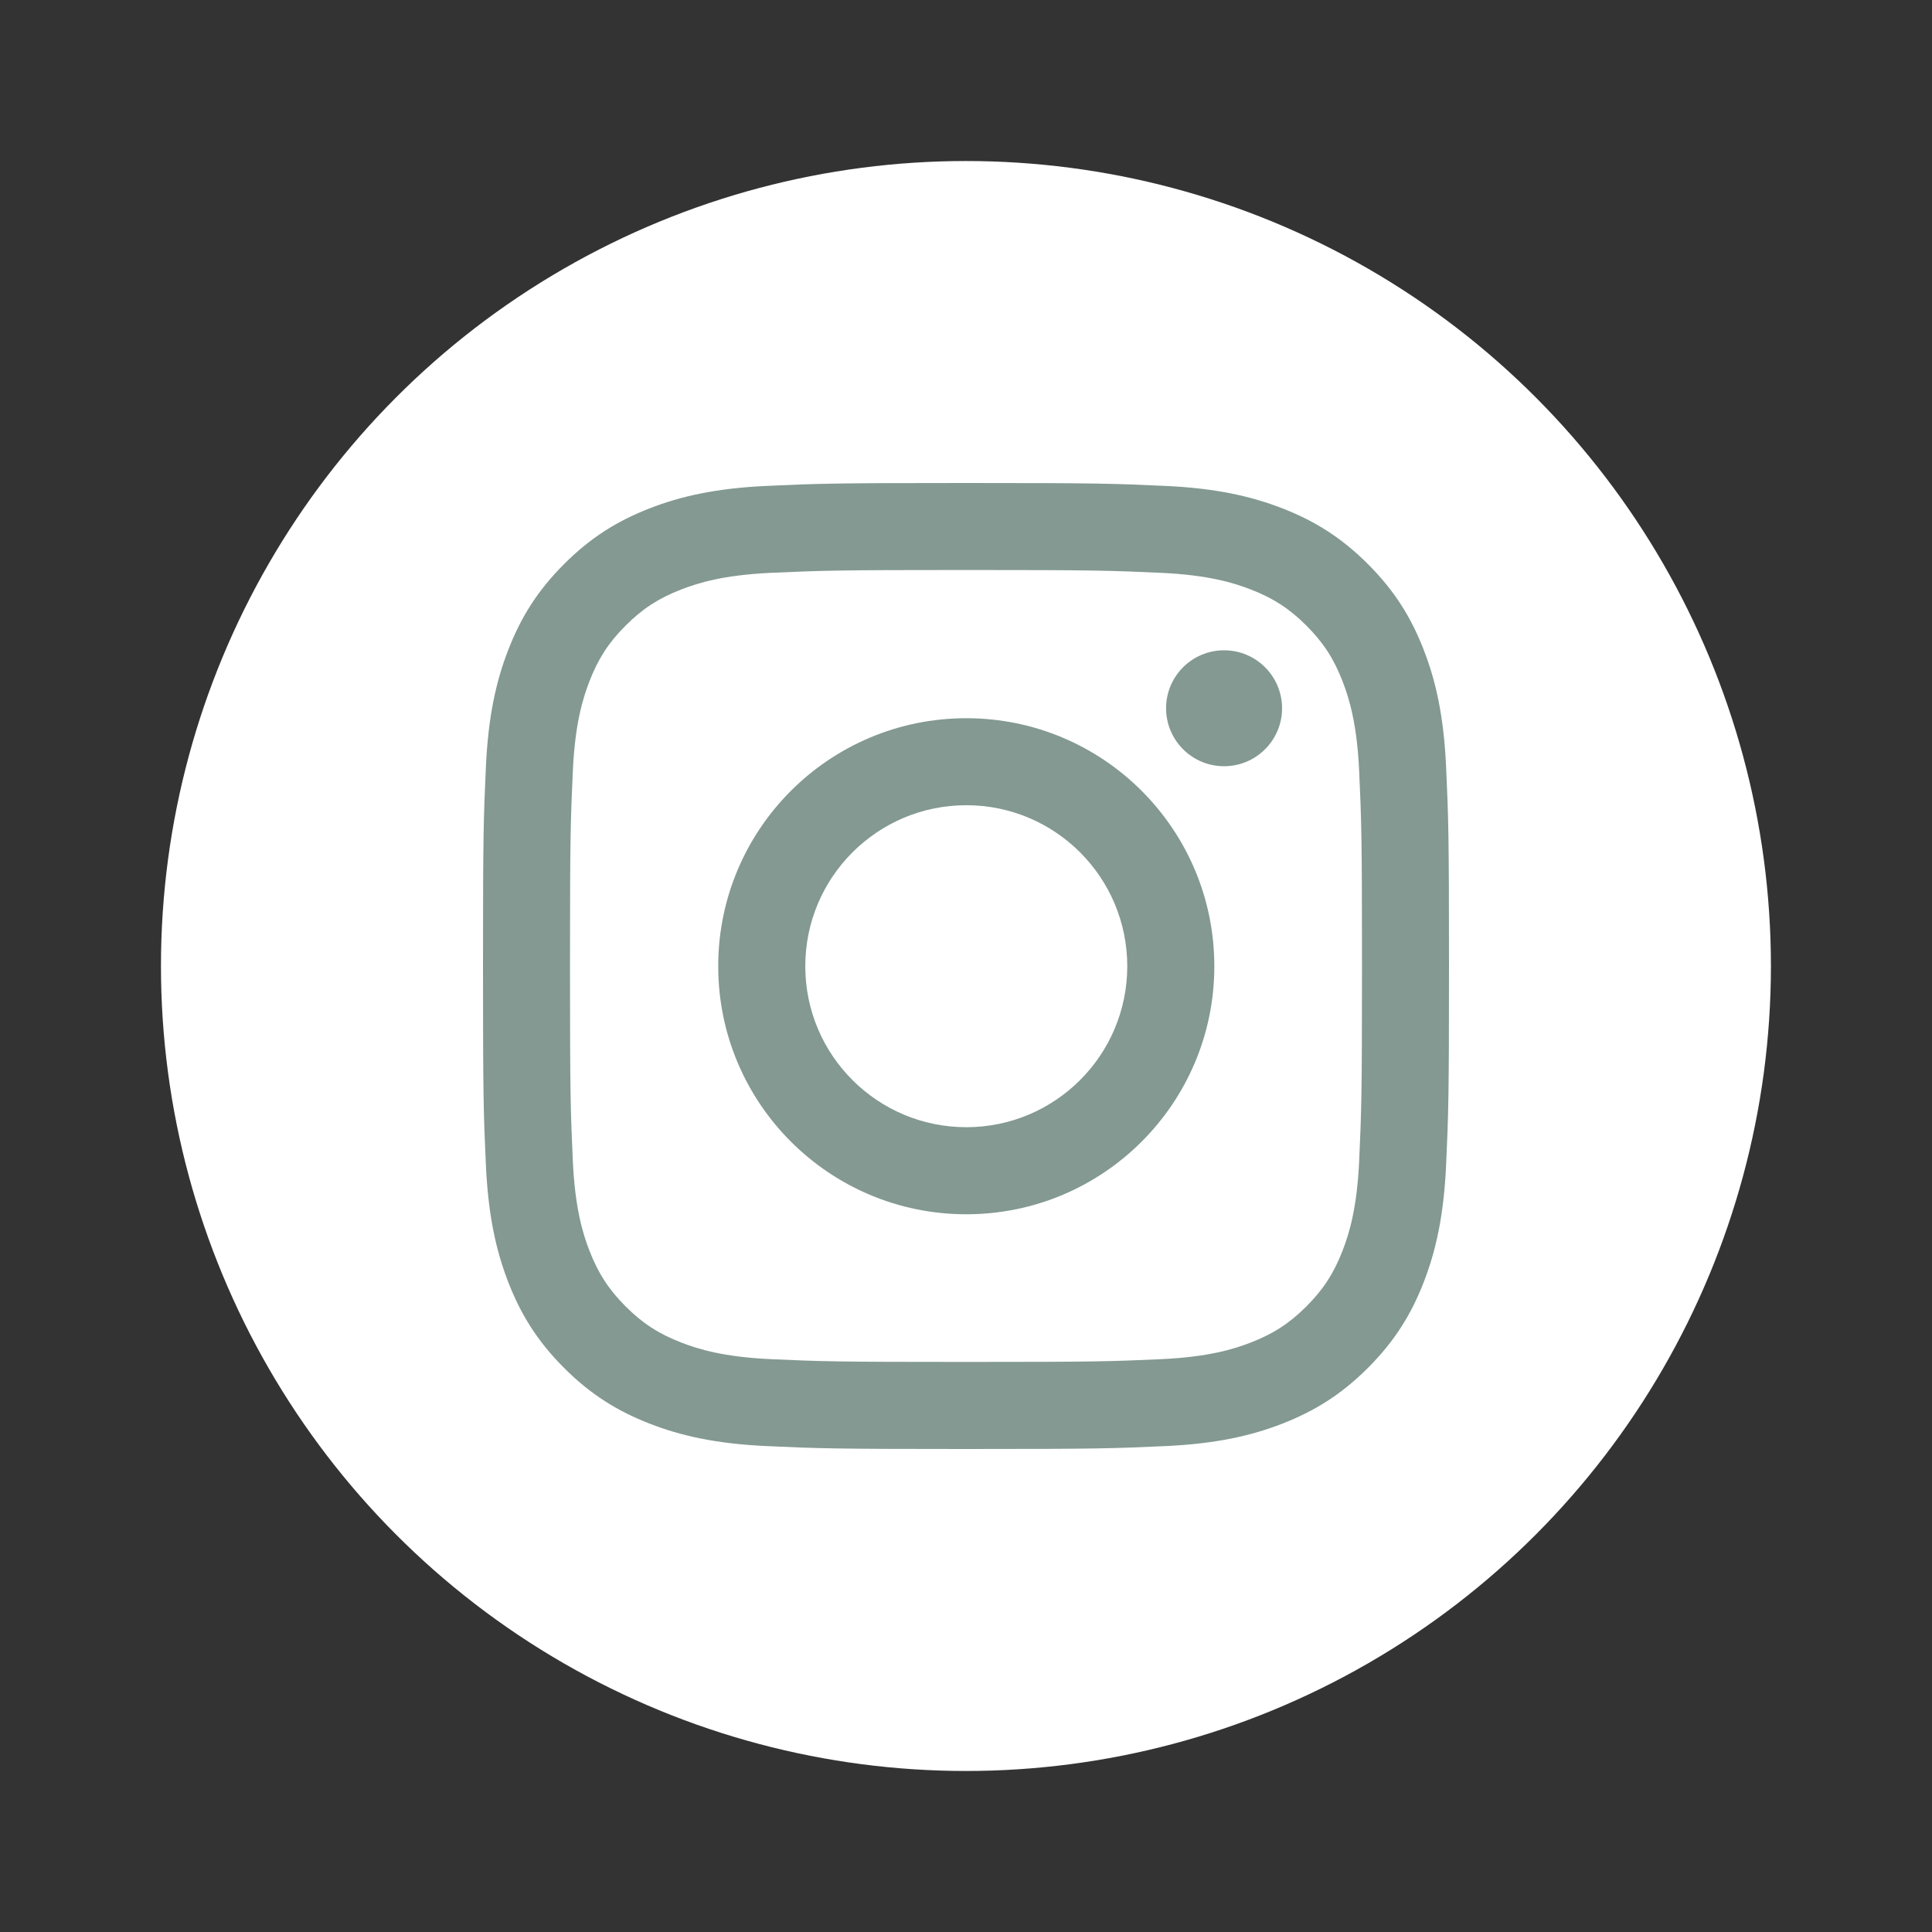
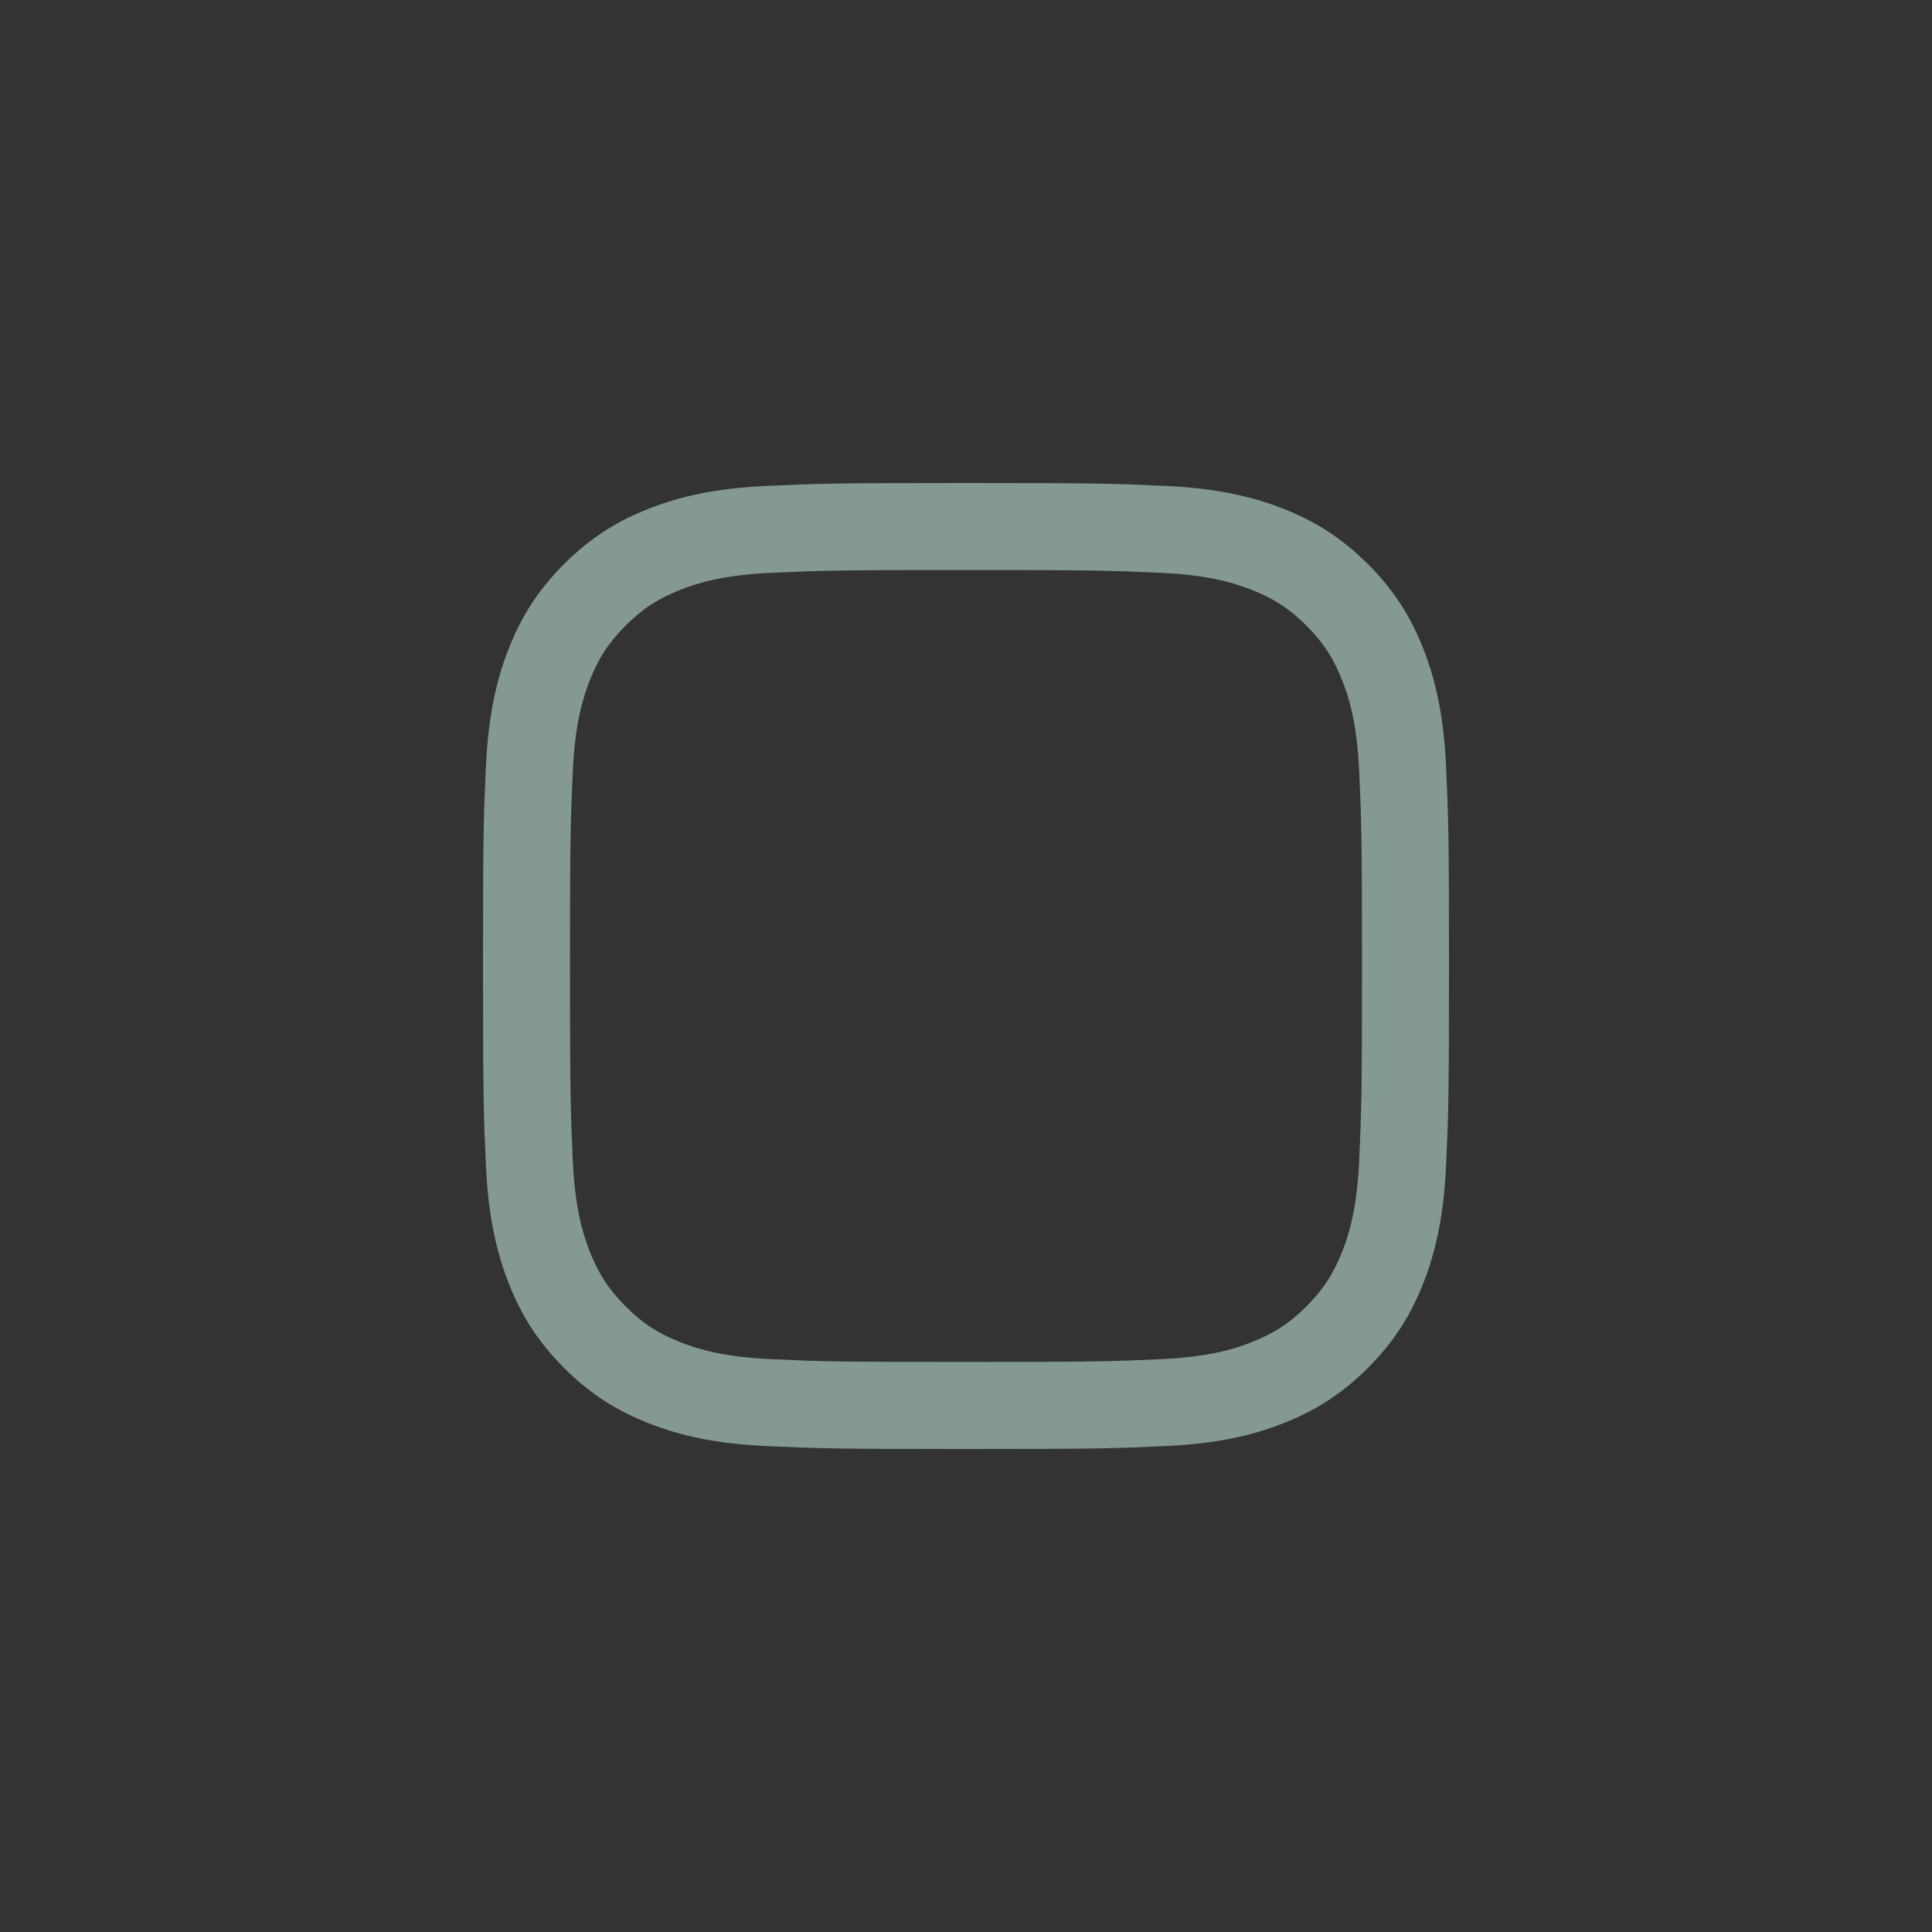
<svg xmlns="http://www.w3.org/2000/svg" width="32" height="32" viewBox="0 0 32 32" fill="none">
  <rect x="0" y="0" width="32" height="32" fill="#333333" stroke="none" />
-   <circle cx="15.999" cy="16" r="13.333" fill="white" />
  <path d="M16 9.441C18.136 9.441 18.389 9.45 19.233 9.488C20.013 9.524 20.436 9.654 20.718 9.764C21.092 9.909 21.358 10.082 21.638 10.362C21.918 10.642 22.091 10.908 22.236 11.282C22.346 11.564 22.476 11.987 22.512 12.767C22.55 13.611 22.559 13.864 22.559 16C22.559 18.136 22.55 18.389 22.512 19.233C22.476 20.013 22.346 20.436 22.236 20.718C22.091 21.091 21.918 21.358 21.638 21.638C21.358 21.918 21.092 22.091 20.718 22.236C20.436 22.346 20.013 22.476 19.233 22.512C18.389 22.55 18.136 22.558 16 22.558C13.864 22.558 13.611 22.55 12.767 22.512C11.987 22.476 11.564 22.346 11.282 22.236C10.908 22.091 10.642 21.918 10.362 21.638C10.082 21.358 9.909 21.091 9.764 20.718C9.654 20.436 9.524 20.013 9.488 19.233C9.45 18.389 9.441 18.136 9.441 16C9.441 13.864 9.45 13.611 9.488 12.767C9.524 11.987 9.654 11.564 9.764 11.282C9.909 10.908 10.082 10.642 10.362 10.362C10.642 10.082 10.908 9.909 11.282 9.764C11.564 9.654 11.987 9.524 12.767 9.488C13.611 9.45 13.864 9.441 16 9.441ZM16 8C13.827 8 13.555 8.009 12.702 8.048C11.85 8.087 11.269 8.222 10.76 8.42C10.234 8.624 9.787 8.898 9.343 9.343C8.898 9.787 8.624 10.234 8.42 10.76C8.222 11.268 8.087 11.85 8.048 12.702C8.009 13.555 8 13.827 8 16C8 18.173 8.009 18.445 8.048 19.298C8.087 20.15 8.222 20.731 8.42 21.24C8.624 21.766 8.898 22.212 9.343 22.657C9.787 23.102 10.234 23.375 10.76 23.58C11.269 23.778 11.85 23.913 12.702 23.952C13.555 23.991 13.827 24 16 24C18.173 24 18.445 23.991 19.298 23.952C20.15 23.913 20.731 23.778 21.24 23.58C21.766 23.375 22.212 23.102 22.657 22.657C23.102 22.212 23.376 21.766 23.58 21.24C23.778 20.731 23.913 20.15 23.952 19.298C23.991 18.445 24 18.173 24 16C24 13.827 23.991 13.555 23.952 12.702C23.913 11.85 23.778 11.268 23.58 10.76C23.376 10.234 23.102 9.787 22.657 9.343C22.212 8.898 21.766 8.624 21.24 8.42C20.731 8.222 20.15 8.087 19.298 8.048C18.445 8.009 18.173 8 16 8Z" fill="#839992" />
-   <path d="M16.005 11.896C13.736 11.896 11.896 13.735 11.896 16.004C11.896 18.273 13.736 20.112 16.005 20.112C18.273 20.112 20.113 18.273 20.113 16.004C20.113 13.735 18.273 11.896 16.005 11.896ZM16.005 18.67C14.532 18.67 13.338 17.476 13.338 16.004C13.338 14.531 14.532 13.337 16.005 13.337C17.477 13.337 18.671 14.531 18.671 16.004C18.671 17.476 17.477 18.67 16.005 18.67Z" fill="#839992" />
-   <path d="M21.235 11.731C21.235 12.261 20.805 12.691 20.274 12.691C19.744 12.691 19.314 12.261 19.314 11.731C19.314 11.201 19.744 10.771 20.274 10.771C20.805 10.771 21.235 11.201 21.235 11.731Z" fill="#839992" />
</svg>